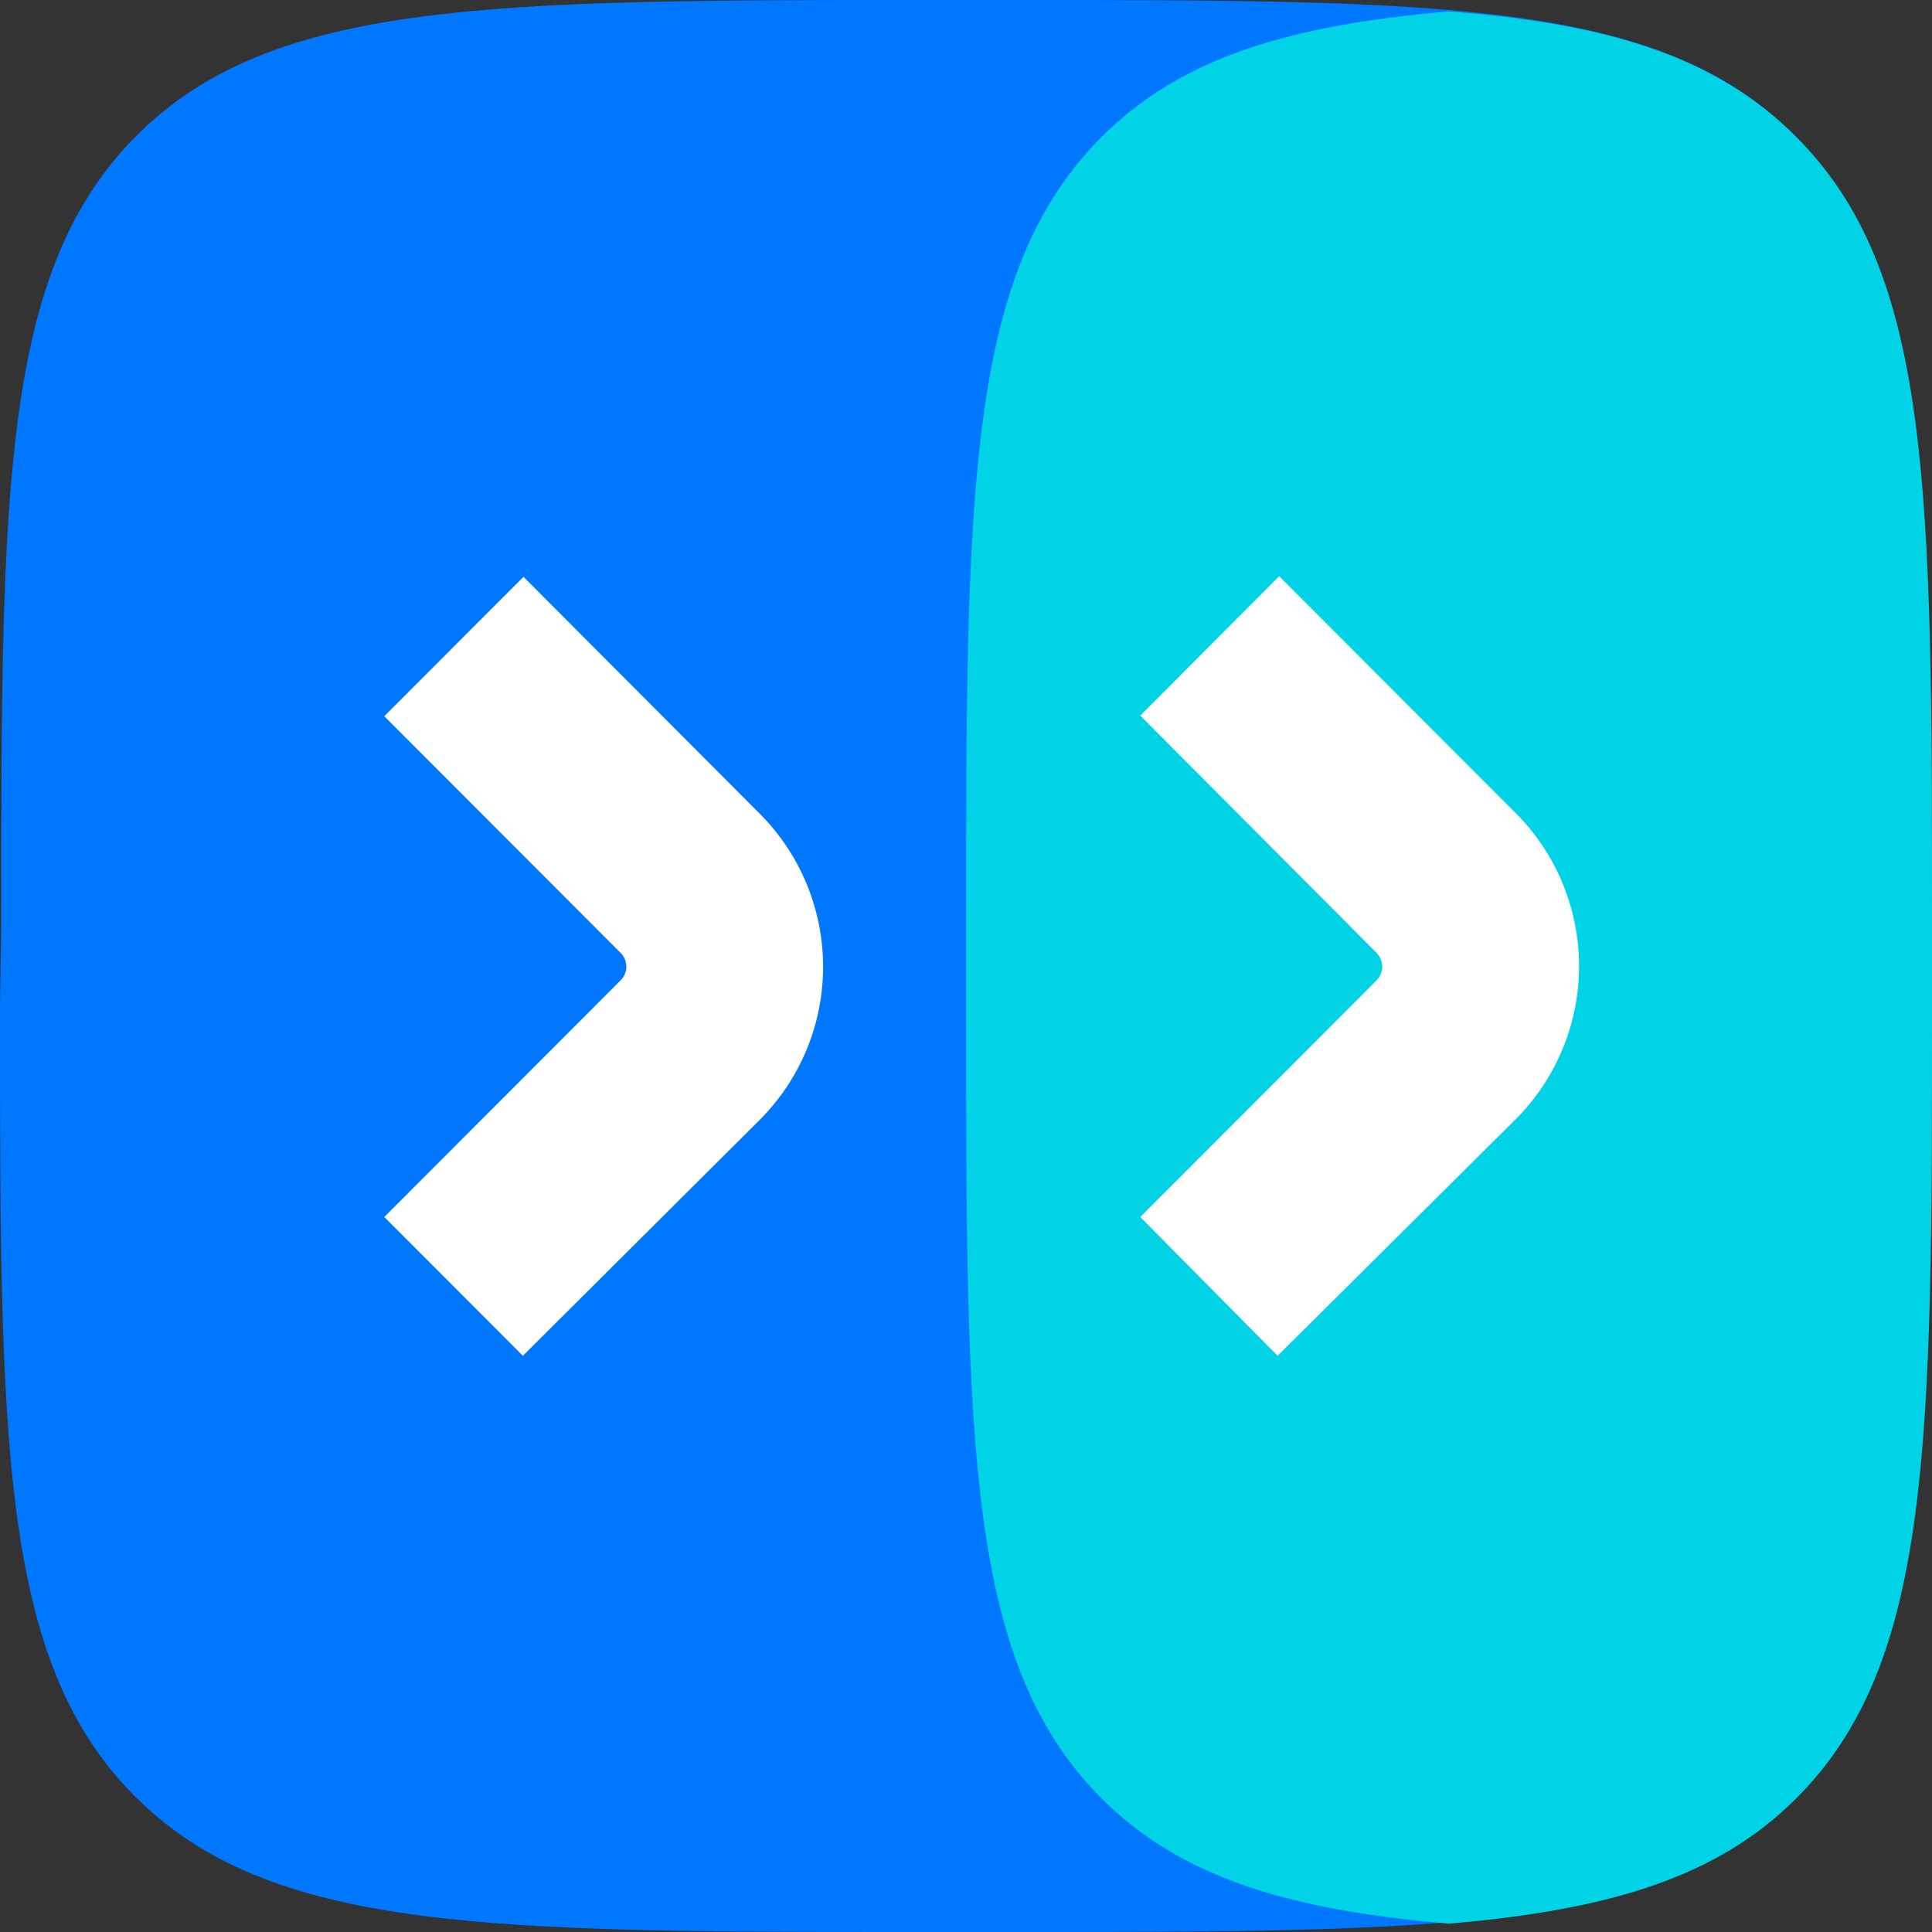
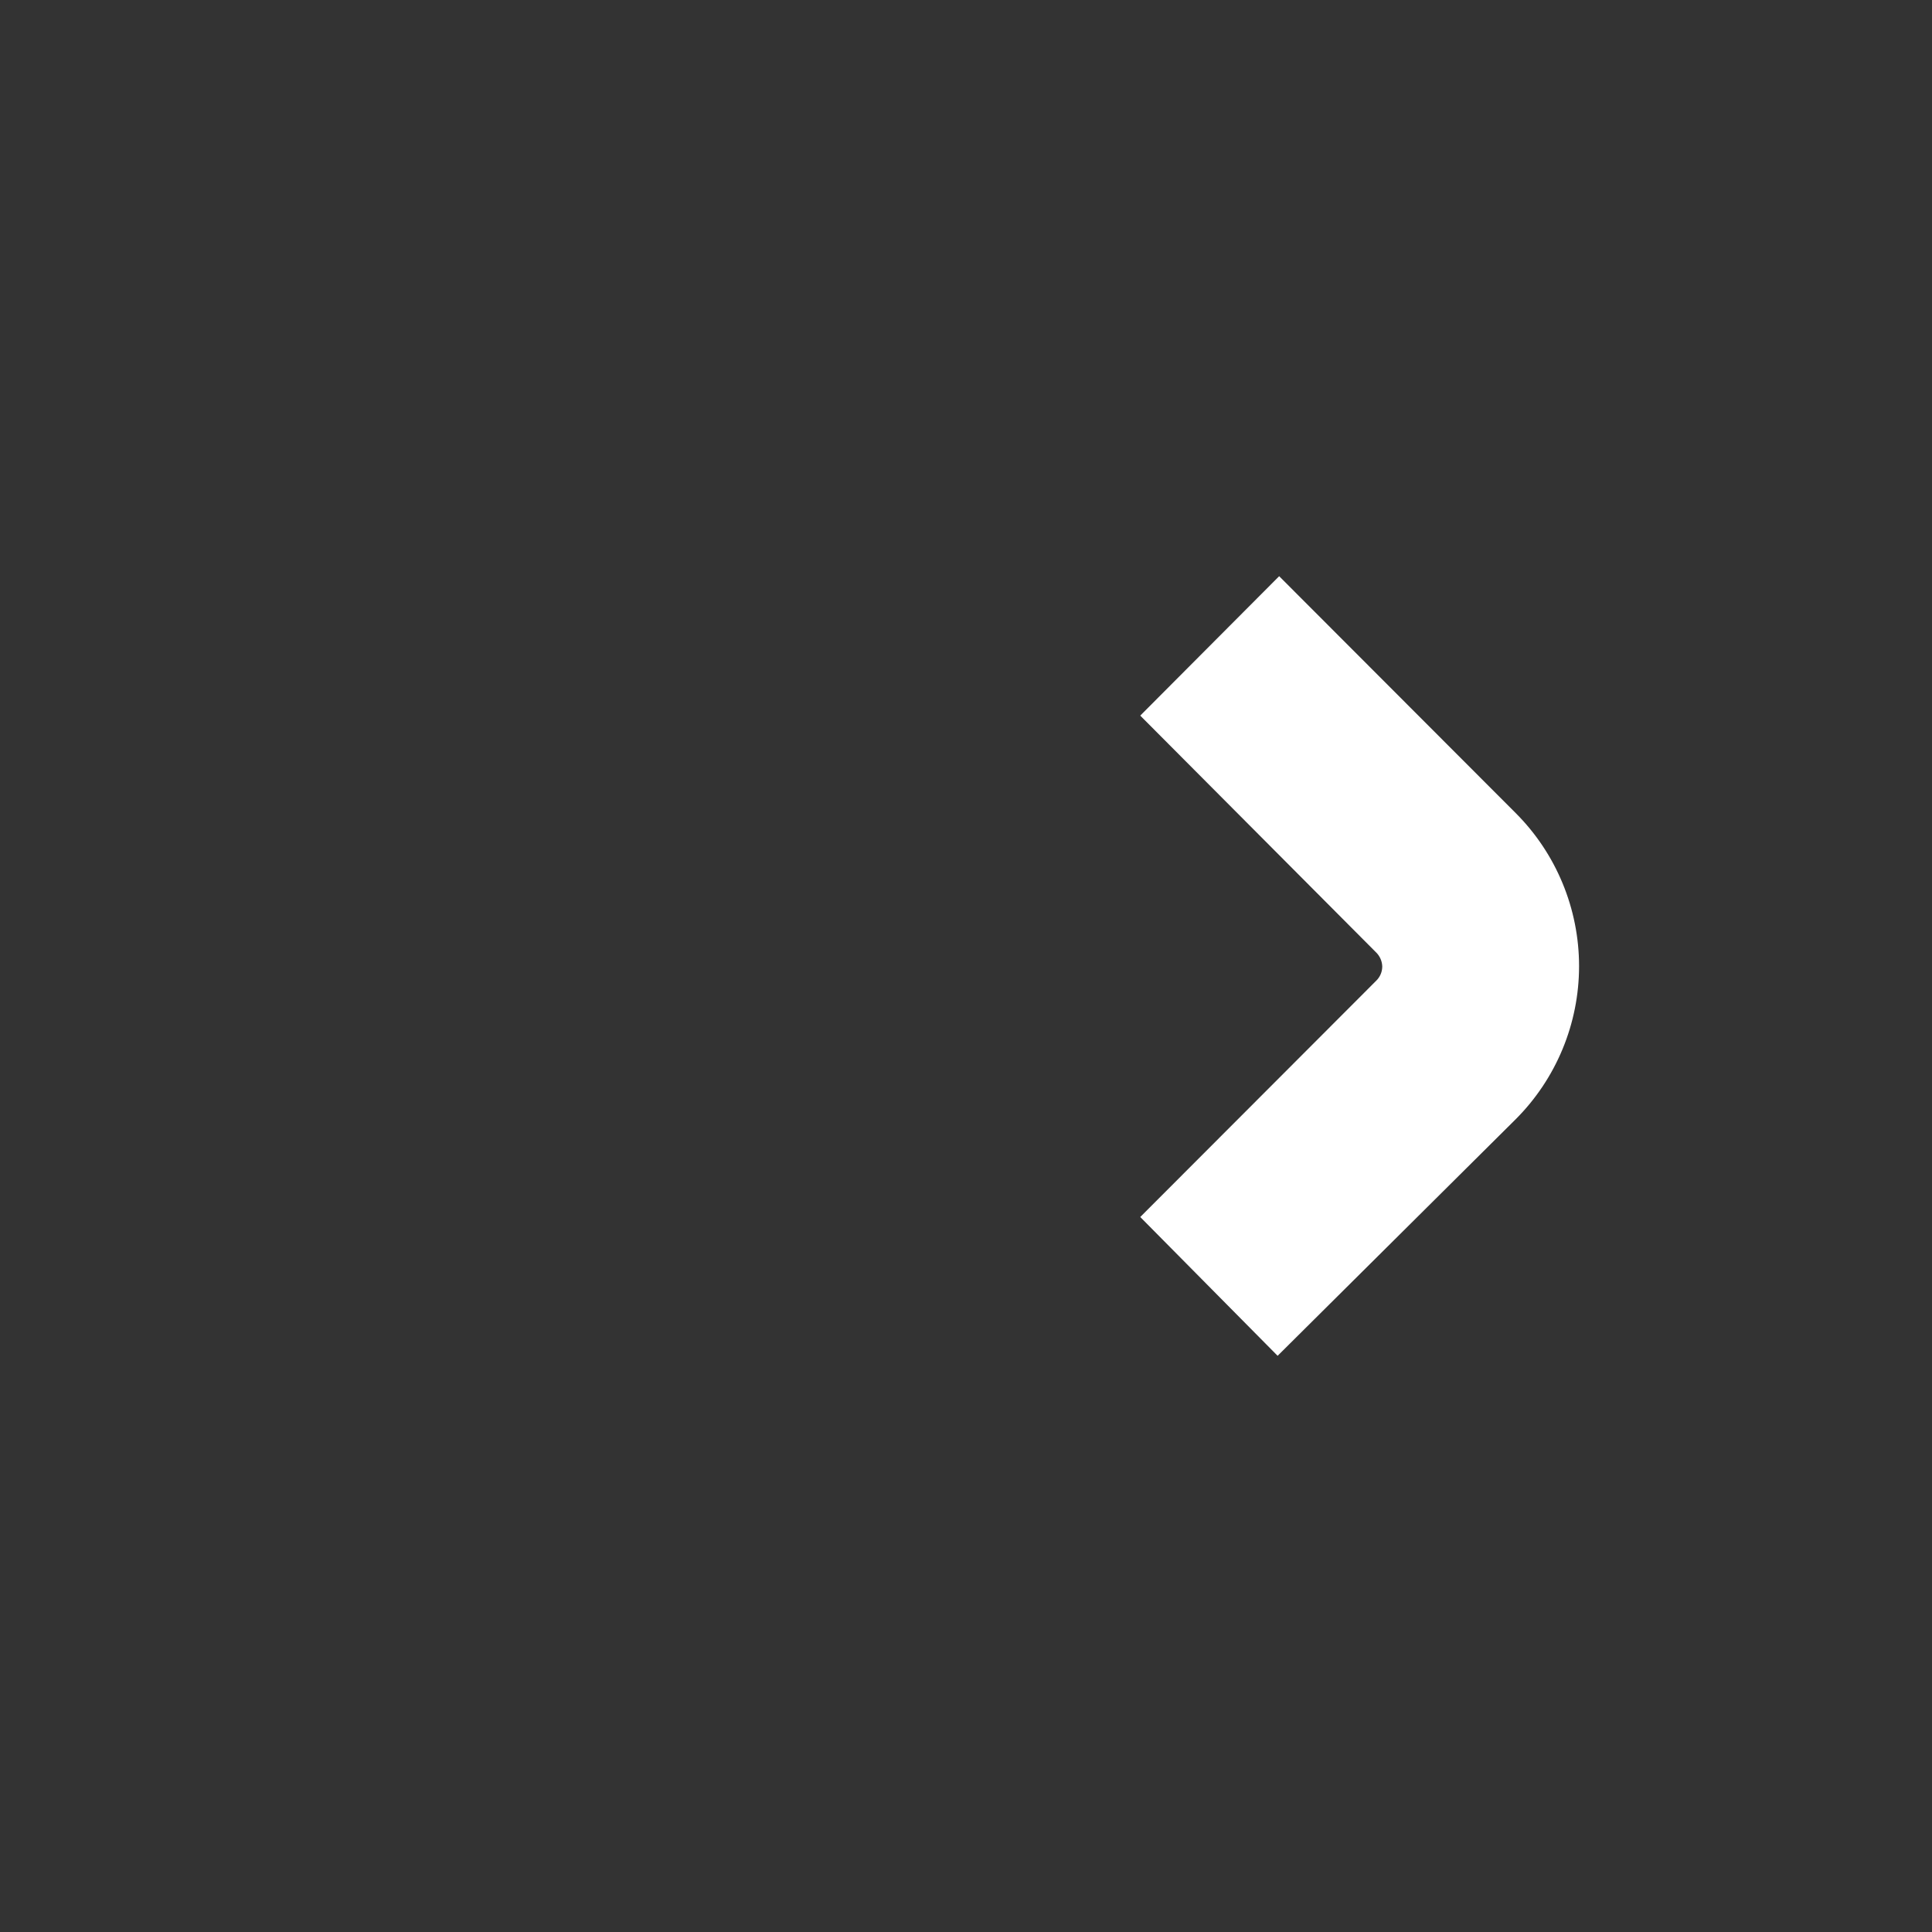
<svg xmlns="http://www.w3.org/2000/svg" width="100" height="100" viewBox="0 0 100 100" fill="none">
  <rect x="0" y="0" width="100" height="100" fill="#333333" stroke="none" />
-   <path d="M0.064 47.92C0.064 25.328 0.064 14.032 7.062 7.024C14.06 0.016 25.356 0 47.9 0H52.07C74.63 0 85.91 2.38419e-05 92.908 7.024C99.906 14.048 99.922 25.328 99.922 47.92V52.08C99.922 74.672 99.922 85.968 92.908 92.992C85.894 100.016 74.63 100 52.07 100H47.836C25.292 100 14.012 100 6.998 92.992C-0.016 85.984 3.28139e-07 74.672 3.28139e-07 52.08L0.064 47.92Z" fill="#0077FF" />
-   <path d="M74.996 0.592C66.639 1.312 61.095 3.008 57.005 7.104C50.007 14.112 50.007 25.408 50.007 48V52.16C50.007 74.752 50.007 86.048 57.005 93.072C61.095 97.152 66.591 98.848 74.996 99.568C83.368 98.848 88.912 97.152 92.986 93.072C100 86.048 100 74.752 100 52.16V48C100 25.408 100 14.112 92.986 7.104C88.832 2.928 83.288 1.232 74.996 0.592Z" fill="#00D3E6" />
  <path d="M66.129 70.176L59.019 62.992L71.242 50.752C71.434 50.562 71.543 50.303 71.545 50.032C71.54 49.762 71.431 49.504 71.242 49.312L59.019 37.04L66.209 29.824L78.448 42.08C79.489 43.12 80.315 44.356 80.878 45.716C81.442 47.077 81.732 48.535 81.732 50.008C81.732 51.481 81.442 52.939 80.878 54.3C80.315 55.66 79.489 56.896 78.448 57.936L66.129 70.176Z" fill="white" />
-   <path d="M27.064 70.176L19.89 62.992L32.113 50.752C32.211 50.66 32.289 50.548 32.341 50.424C32.394 50.3 32.419 50.167 32.417 50.032C32.417 49.898 32.391 49.765 32.339 49.641C32.286 49.517 32.21 49.405 32.113 49.312L19.89 37.072L27.096 29.856L39.319 42.112C40.36 43.152 41.186 44.388 41.749 45.748C42.313 47.109 42.603 48.567 42.603 50.04C42.603 51.513 42.313 52.971 41.749 54.332C41.186 55.692 40.36 56.928 39.319 57.968L27.064 70.176Z" fill="white" />
</svg>